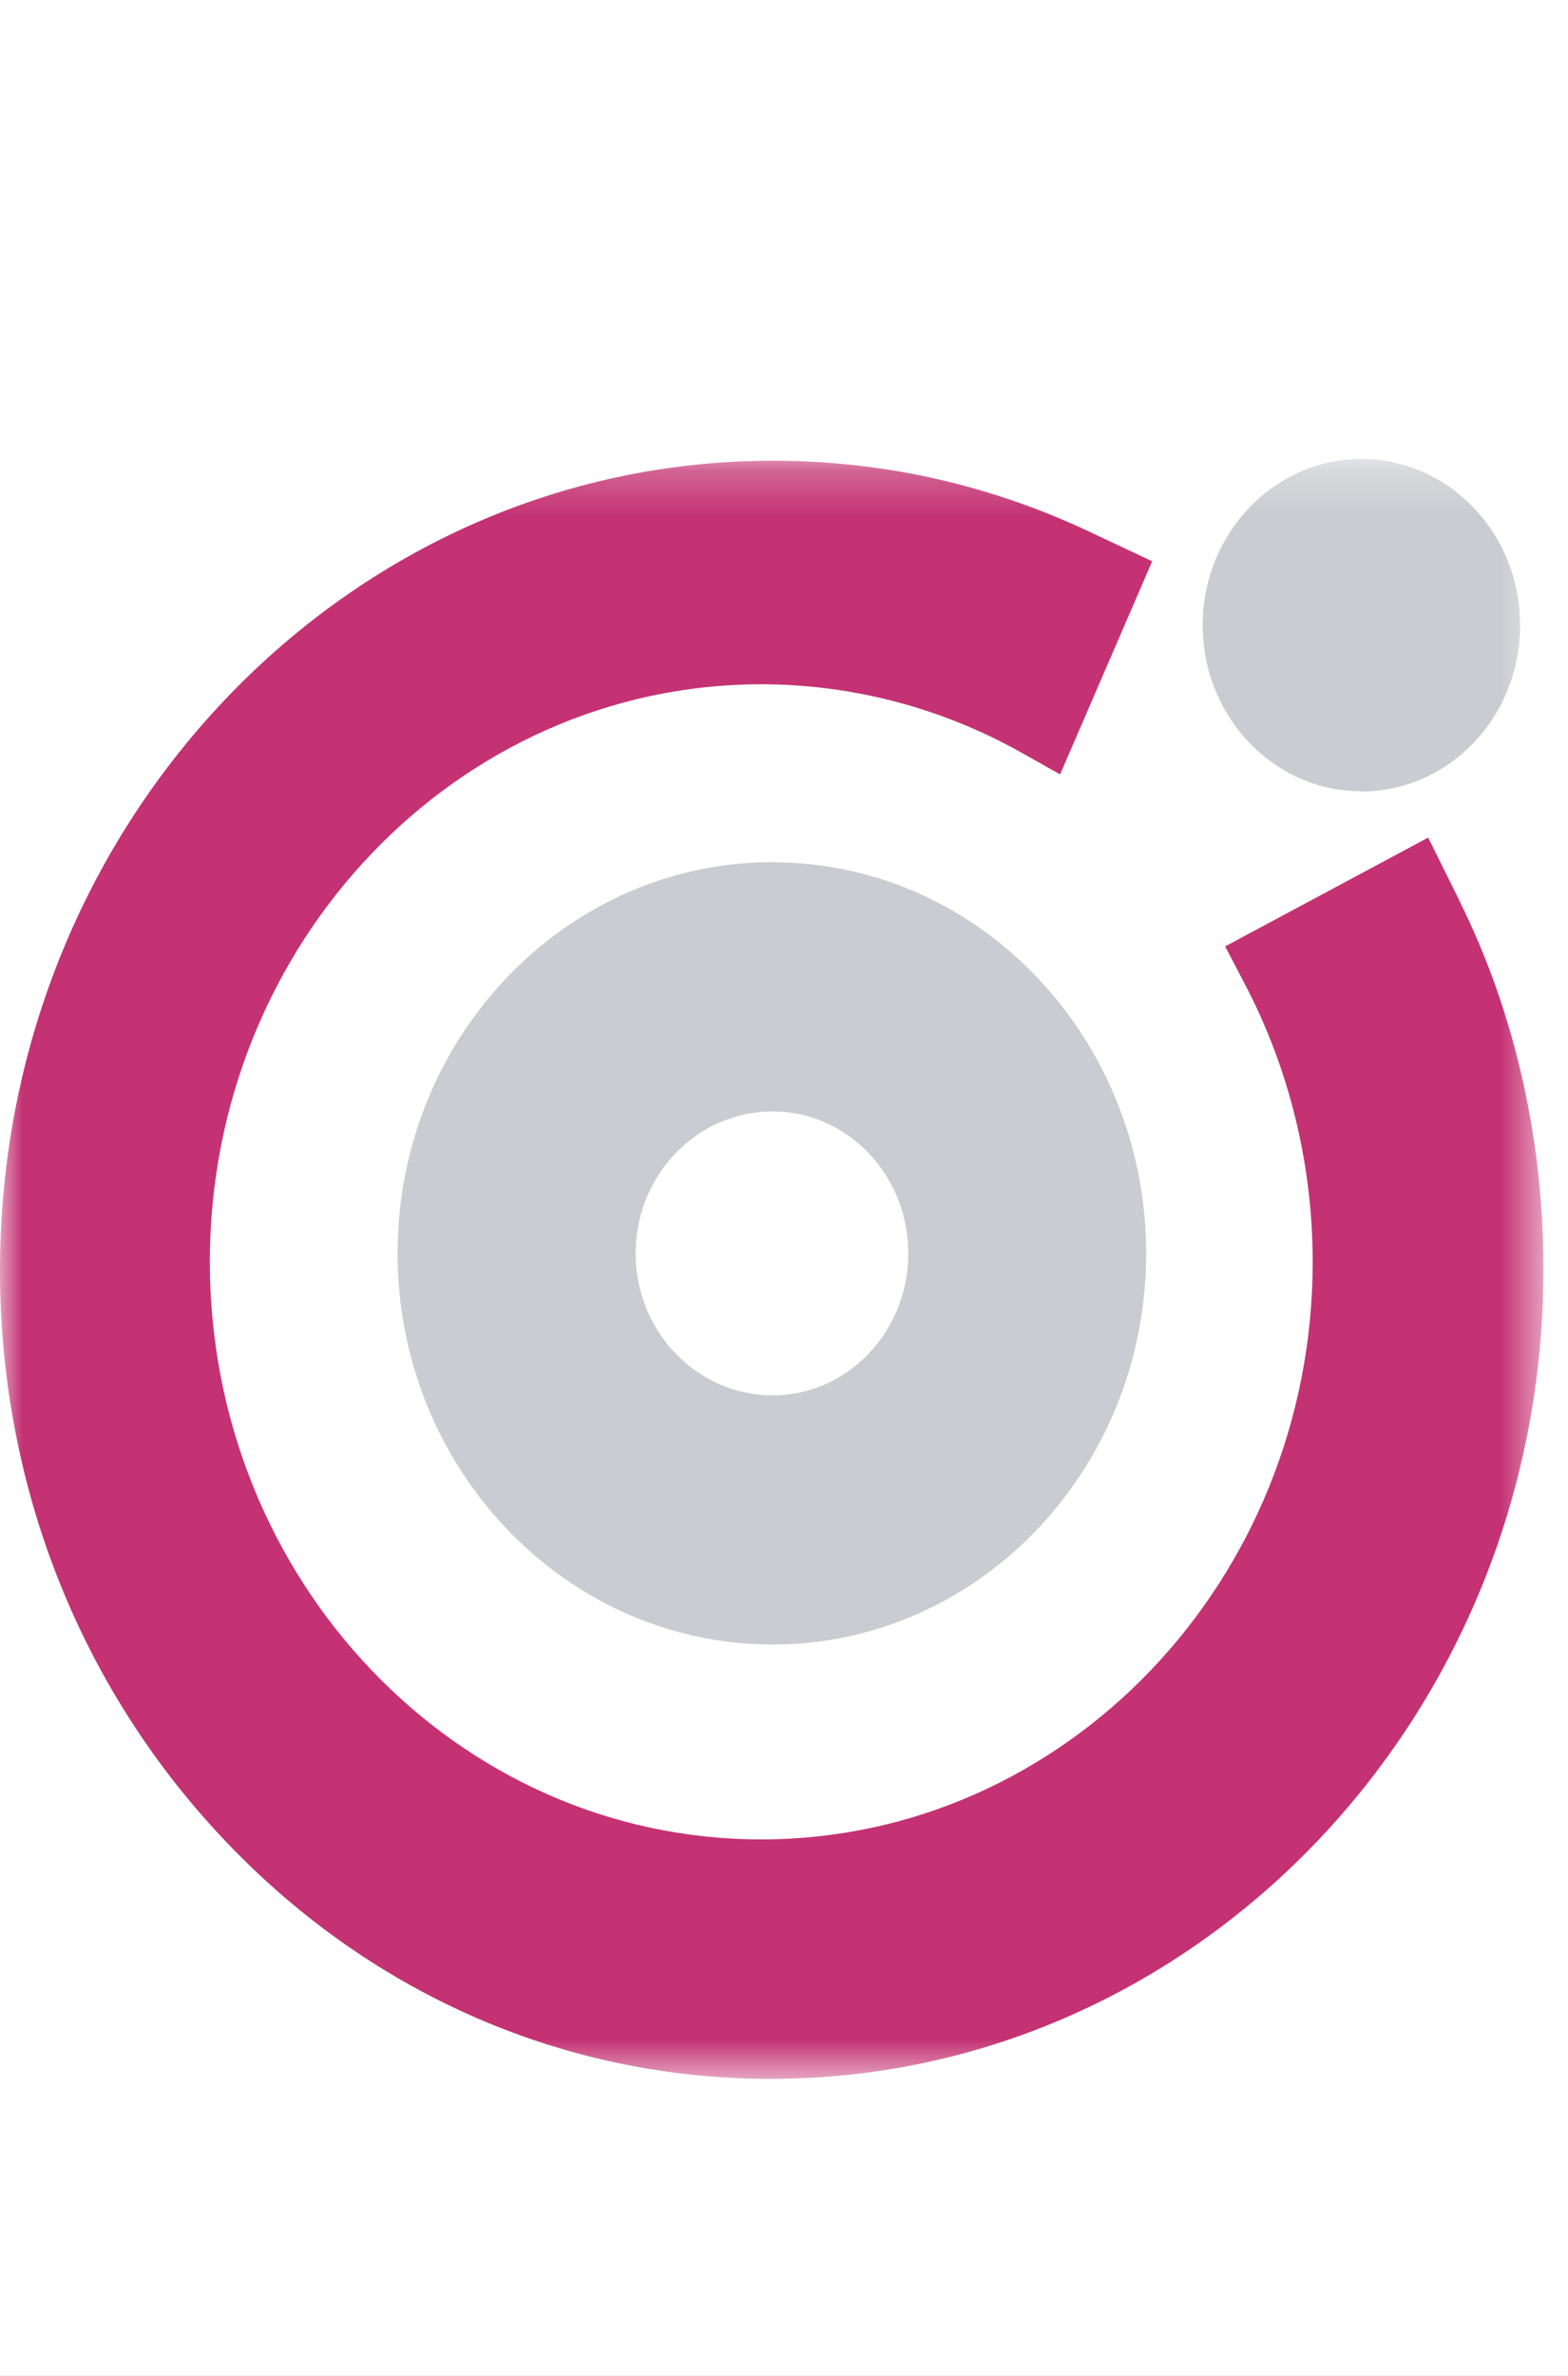
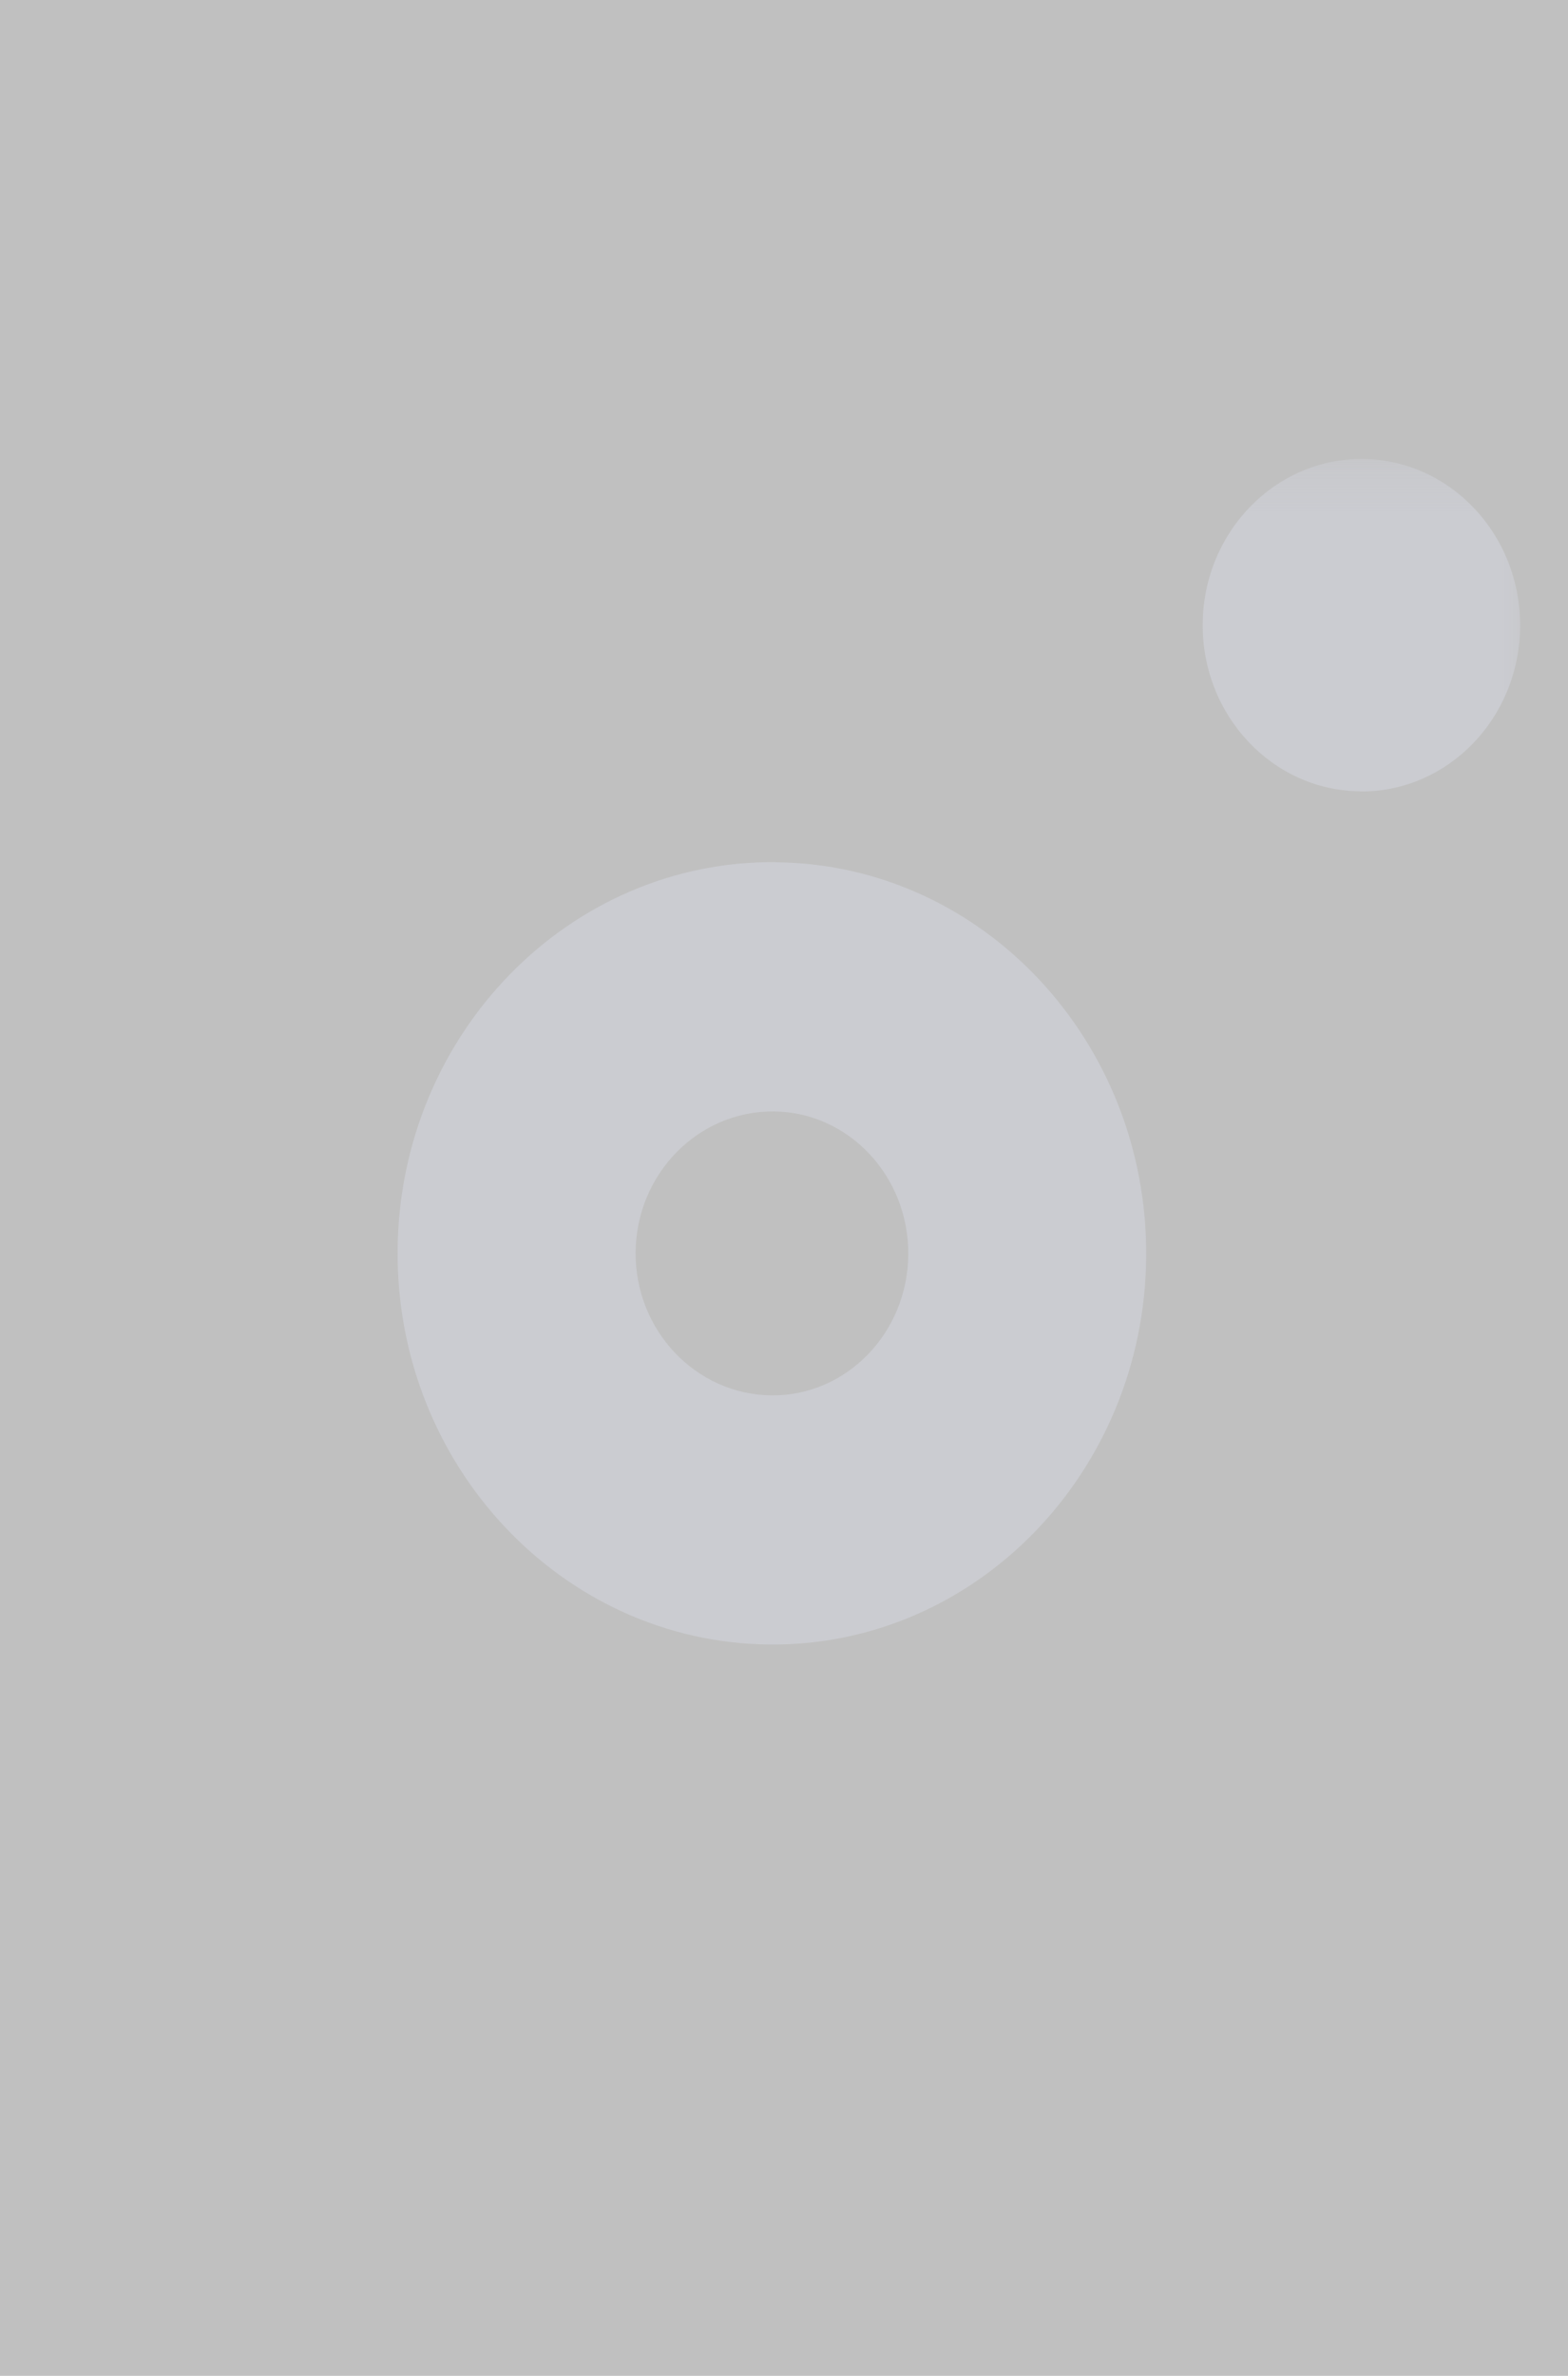
<svg xmlns="http://www.w3.org/2000/svg" width="35" height="53" viewBox="0 0 35 53" fill="none">
  <rect width="35" height="53" fill="#C0C0C0" />
  <g id="m_00_main">
    <g id="m_00_main_2" clip-path="url(#clip0_7306_24878)">
-       <rect width="375" height="5492" transform="translate(-64 -120)" fill="white" />
      <g id="visual">
        <g id="Frame 1707482126">
          <g id="Pioneering of">
            <g id="visual_img_01" clip-path="url(#clip1_7306_24878)">
              <g id="Clip path group">
                <mask id="mask0_7306_24878" style="mask-type:luminance" maskUnits="userSpaceOnUse" x="0" y="10" width="35" height="37">
                  <g id="clip0_9307_29409">
                    <path id="Vector" d="M34.45 10.239H0V46.375H34.45V10.239Z" fill="white" />
                  </g>
                </mask>
                <g mask="url(#mask0_7306_24878)">
                  <g id="Group">
                    <path id="Vector_2" d="M30.357 17.656C32.312 17.675 33.916 16.026 33.931 13.983C33.95 11.937 32.378 10.259 30.423 10.239C28.468 10.219 26.865 11.868 26.846 13.911C26.827 15.957 28.403 17.636 30.357 17.652V17.656Z" fill="#CBCCD1" />
                    <path id="Vector_3" d="M17.323 19.233C12.706 19.187 8.919 23.066 8.875 27.879C8.832 32.689 12.553 36.64 17.17 36.686C21.768 36.732 25.543 32.853 25.584 28.043C25.627 23.23 21.922 19.279 17.323 19.236V19.233ZM20.274 27.991C20.259 29.738 18.89 31.145 17.22 31.128C15.532 31.112 14.172 29.676 14.188 27.932C14.204 26.184 15.588 24.777 17.276 24.794C18.946 24.81 20.29 26.243 20.274 27.991Z" fill="#CBCCD1" />
-                     <path id="Vector_4" d="M32.581 20.102L31.879 18.685L27.347 21.112L27.801 21.981C28.784 23.863 29.301 25.994 29.301 28.148C29.301 35.254 23.779 41.034 16.991 41.034C10.203 41.034 4.684 35.257 4.684 28.151C4.684 21.046 10.206 15.265 16.994 15.265C19.014 15.265 21.019 15.79 22.795 16.787L23.663 17.275L25.718 12.521L24.317 11.862C22.14 10.836 19.813 10.301 17.404 10.278C17.348 10.278 17.295 10.278 17.241 10.278C7.807 10.278 0.089 18.266 0.001 28.161C-0.043 32.974 1.708 37.523 4.931 40.965C8.154 44.411 12.458 46.333 17.047 46.375C17.104 46.375 17.157 46.375 17.21 46.375C26.645 46.375 34.363 38.388 34.451 28.492C34.479 25.522 33.83 22.62 32.578 20.099L32.581 20.102Z" fill="#C43273" />
                  </g>
                </g>
              </g>
            </g>
          </g>
        </g>
      </g>
    </g>
  </g>
  <defs>
    <clipPath id="clip0_7306_24878">
      <rect width="375" height="5492" fill="white" transform="translate(-64 -120)" />
    </clipPath>
    <clipPath id="clip1_7306_24878">
      <rect width="34.45" height="53" fill="white" />
    </clipPath>
  </defs>
</svg>